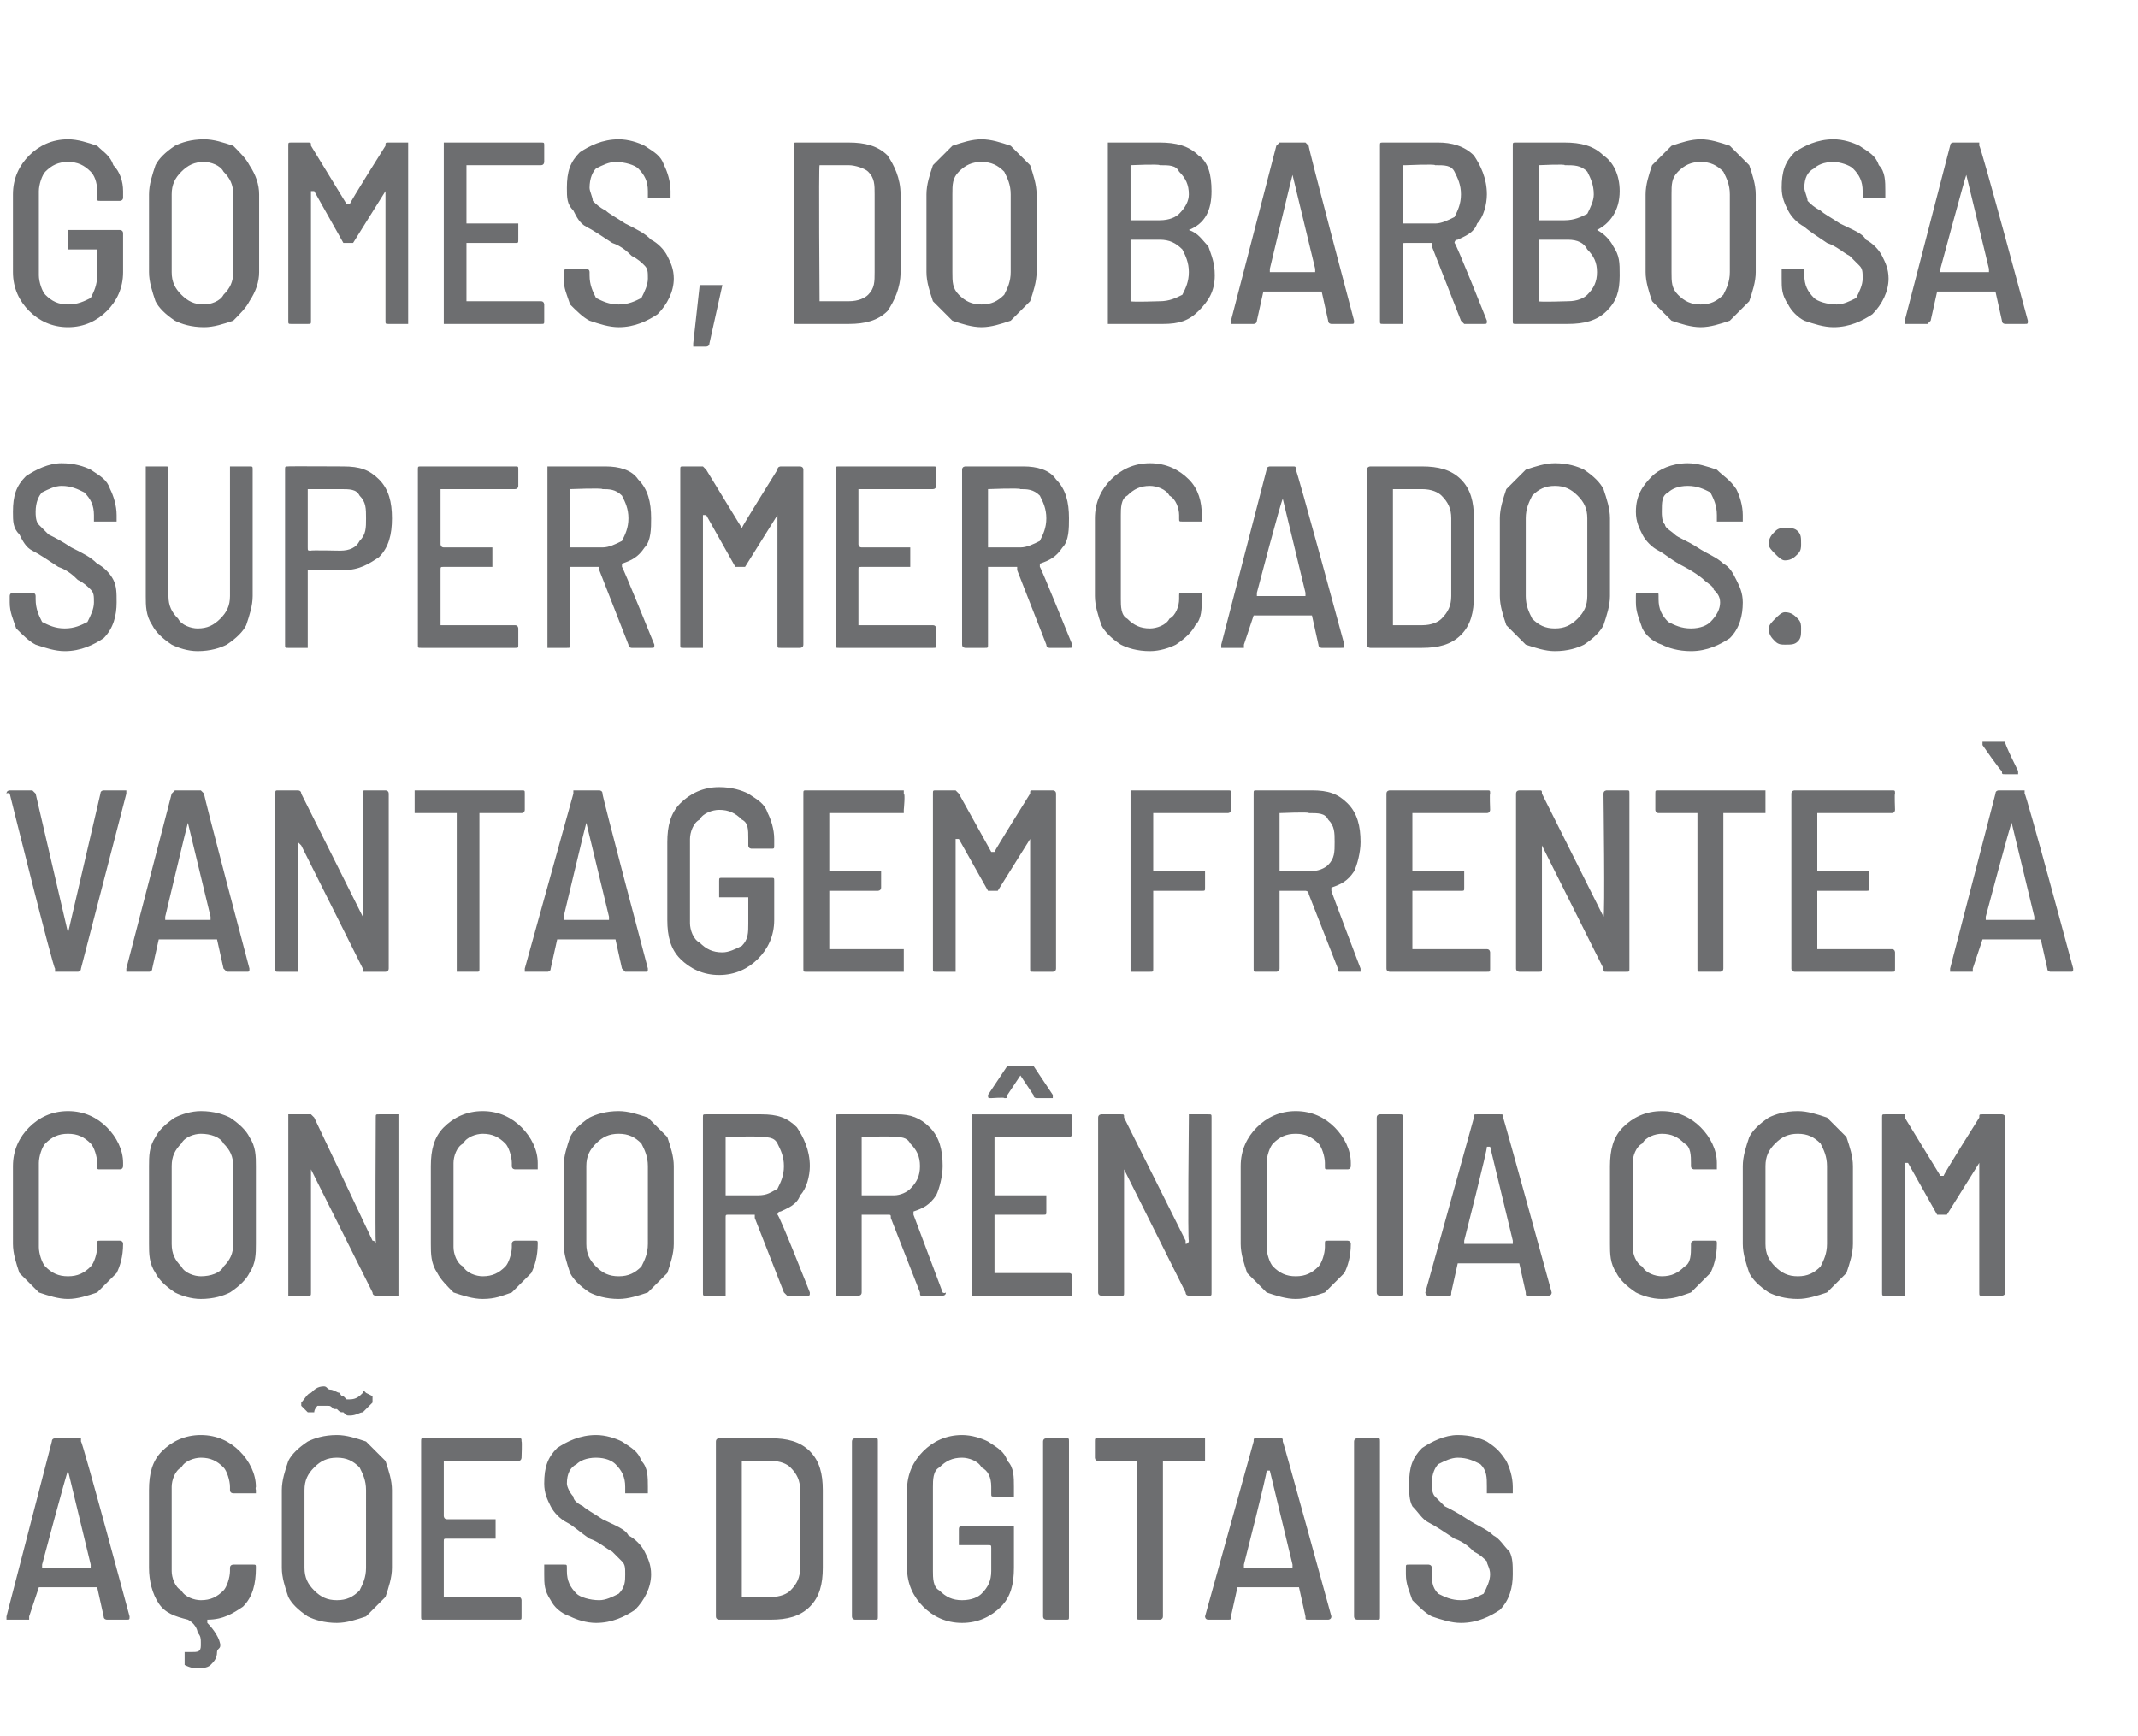
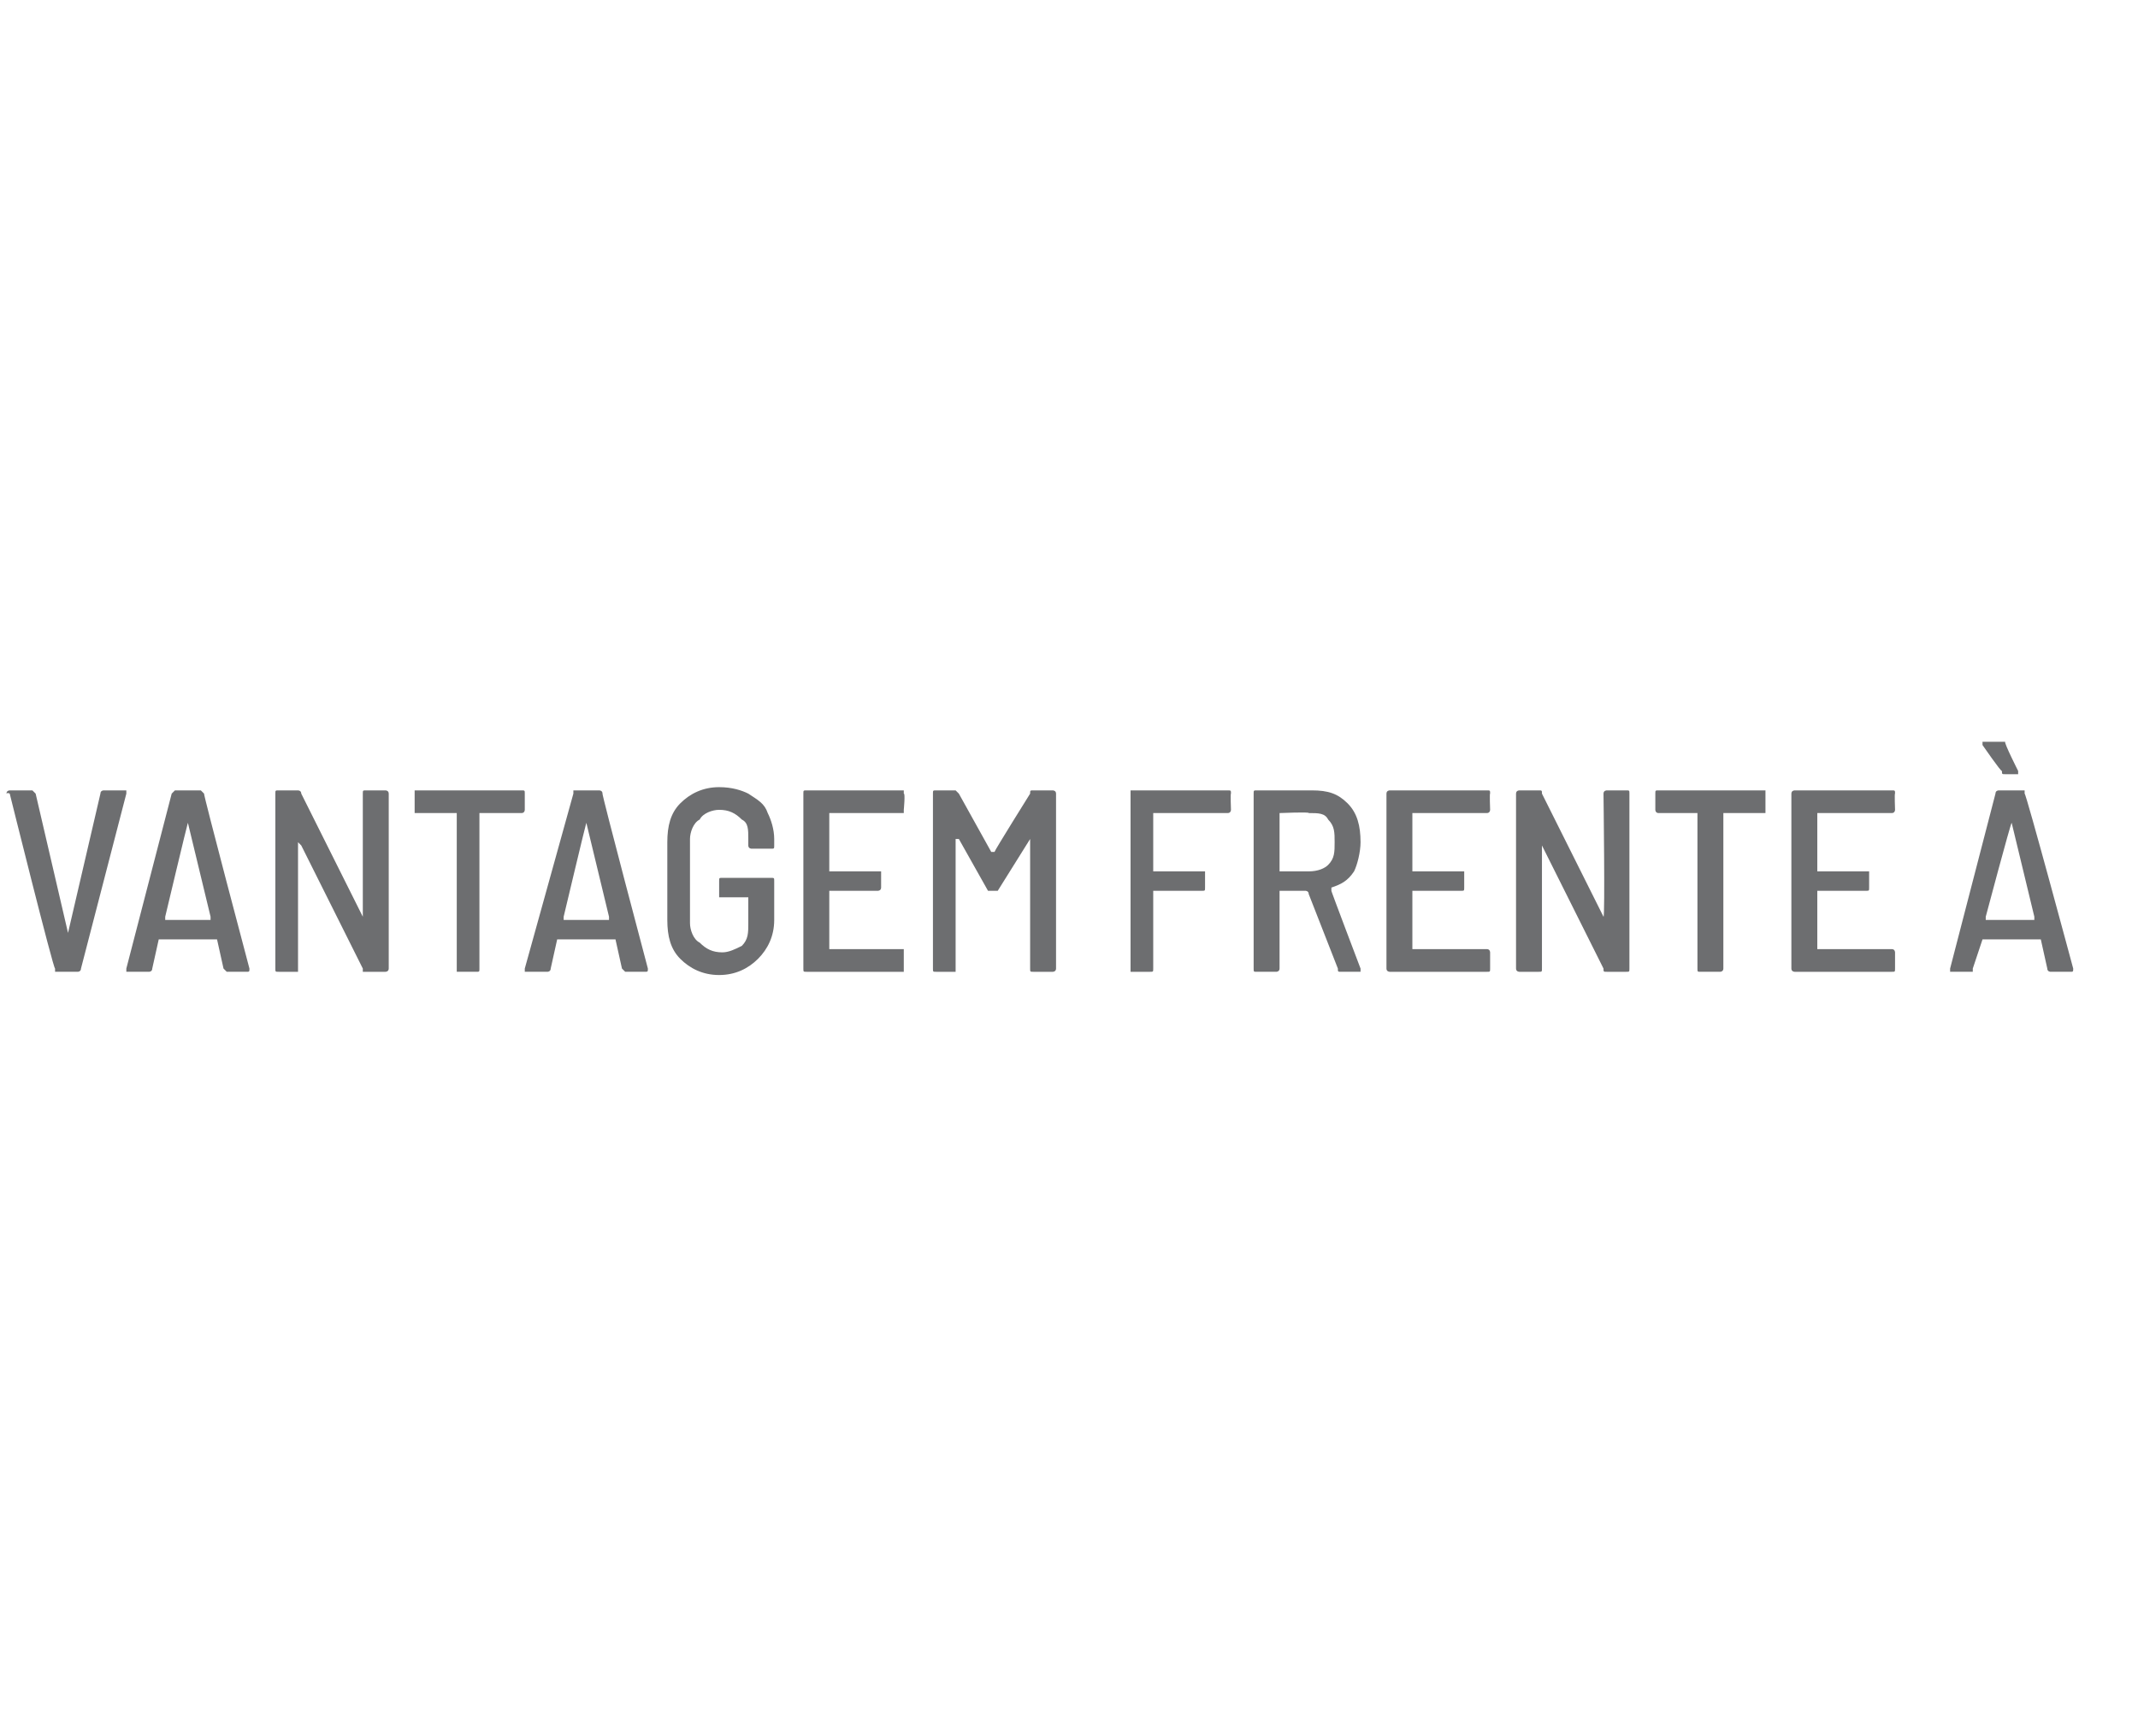
<svg xmlns="http://www.w3.org/2000/svg" version="1.1" width="66px" height="53.6px" viewBox="0 -2 66 53.6" style="top:-2px">
  <desc>Gomes, do Barbosa Supermercados: vantagem frente à concorrência com ações digitais</desc>
  <defs />
  <g id="Polygon71465">
-     <path d="m3.3 48s-.1 0-.1-.1L3 47H1.2l-.3.9v.1h-.7v-.1l1.4-5.4c0-.1.1-.1.1-.1h.8v.1c.04-.03 1.5 5.4 1.5 5.4c0 0 .01.04 0 0c0 .1 0 .1-.1.1h-.6s.01 0 0 0zm-2-1.7v.1h1.5v-.1l-.7-2.9c-.04.04-.8 2.9-.8 2.9c0 0 .04.04 0 0zM7.9 44v.1h-.7s-.1 0-.1-.1v-.1c0-.2-.1-.5-.2-.6c-.2-.2-.4-.3-.7-.3c-.2 0-.5.1-.6.3c-.2.1-.3.4-.3.6v2.6c0 .2.1.5.3.6c.1.2.4.3.6.3c.3 0 .5-.1.7-.3c.1-.1.2-.4.2-.6v-.1c0-.1.1-.1.1-.1h.6c.1 0 .1 0 .1.1c0 .5-.1.9-.4 1.2c-.3.2-.6.4-1.1.4v.1c.2.2.4.5.4.7c0 .1-.1.1-.1.2c0 .2-.1.3-.2.4c-.1.1-.3.1-.4.1c-.1 0-.2 0-.4-.1v-.4h.2c.2 0 .3 0 .3-.2v-.1c0-.1 0-.2-.1-.3c0-.1-.1-.3-.3-.4c-.4-.1-.7-.2-.9-.5c-.2-.3-.3-.7-.3-1.1V44c0-.5.1-.9.4-1.2c.3-.3.7-.5 1.2-.5c.5 0 .9.2 1.2.5c.3.3.5.7.5 1.1c-.02.04 0 .1 0 .1c0 0-.02.02 0 0zm2.5 4.1c-.4 0-.7-.1-.9-.2c-.3-.2-.5-.4-.6-.6c-.1-.3-.2-.6-.2-.9V44c0-.3.1-.6.2-.9c.1-.2.3-.4.6-.6c.2-.1.5-.2.9-.2c.3 0 .6.1.9.2l.6.6c.1.3.2.6.2.9v2.4c0 .3-.1.6-.2.9l-.6.6c-.3.1-.6.2-.9.2zm0-.7c.3 0 .5-.1.7-.3c.1-.2.2-.4.2-.7V44c0-.3-.1-.5-.2-.7c-.2-.2-.4-.3-.7-.3c-.3 0-.5.1-.7.3c-.2.2-.3.4-.3.7v2.4c0 .3.1.5.3.7c.2.2.4.3.7.3zm.4-5.7c-.1 0-.1 0-.2-.1c-.1 0-.1 0-.2-.1h-.1c-.1-.1-.1-.1-.2-.1h-.3s-.1.1-.1.2h-.2l-.2-.2v-.1c.1-.1.2-.3.3-.3c.1-.1.2-.2.4-.2c.1 0 .1.1.2.1c.1 0 .2.1.3.1c0 0 0 .1.1.1l.1.1h.1c.2 0 .3-.1.4-.2c0-.1 0-.1.1 0l.2.1v.2l-.3.3c-.1 0-.2.1-.4.1zm5.3 1.3s0 .1-.1.1h-2.3v1.7s0 .1.1.1h1.5v.6h-1.5c-.1 0-.1 0-.1.1v1.7h2.3c.1 0 .1.1.1.1v.5c0 .1 0 .1-.1.1h-2.9c-.1 0-.1 0-.1-.1v-5.4c0-.1 0-.1.1-.1h2.9c.1 0 .1 0 .1.1c.02-.02 0 .5 0 .5c0 0 .02-.02 0 0zm2.3 5.1c-.3 0-.6-.1-.8-.2c-.3-.1-.5-.3-.6-.5c-.2-.3-.2-.5-.2-.8v-.3h.6c.1 0 .1 0 .1.1v.1c0 .3.1.5.3.7c.1.1.4.2.7.2c.2 0 .4-.1.6-.2c.2-.2.2-.4.2-.6c0-.2 0-.3-.1-.4l-.3-.3c-.2-.1-.4-.3-.7-.4c-.3-.2-.5-.4-.7-.5c-.2-.1-.4-.3-.5-.5c-.1-.2-.2-.4-.2-.7c0-.5.1-.8.4-1.1c.3-.2.7-.4 1.2-.4c.3 0 .6.1.8.2c.3.2.5.3.6.6c.2.2.2.5.2.8v.2h-.7v-.2c0-.3-.1-.5-.3-.7c-.1-.1-.3-.2-.6-.2c-.3 0-.5.1-.6.2c-.2.1-.3.3-.3.6c0 .1.1.3.2.4c0 .1.1.2.3.3c.1.1.3.2.6.4c.4.2.7.3.8.5c.2.1.4.3.5.5c.1.2.2.4.2.7c0 .4-.2.8-.5 1.1c-.3.2-.7.4-1.2.4zm3.8-.1s-.1 0-.1-.1v-5.4c0-.1.1-.1.1-.1h1.6c.5 0 .9.1 1.2.4c.3.3.4.7.4 1.2v2.4c0 .5-.1.9-.4 1.2c-.3.3-.7.4-1.2.4h-1.6s.03 0 0 0zm.7-.7h.9c.3 0 .5-.1.6-.2c.2-.2.3-.4.3-.7V44c0-.3-.1-.5-.3-.7c-.1-.1-.3-.2-.6-.2h-.9v4.2zm3.5.7s-.1 0-.1-.1v-5.4c0-.1.1-.1.1-.1h.6c.1 0 .1 0 .1.1v5.4c0 .1 0 .1-.1.1h-.6s.02 0 0 0zm3.3.1c-.5 0-.9-.2-1.2-.5c-.3-.3-.5-.7-.5-1.2V44c0-.5.2-.9.5-1.2c.3-.3.7-.5 1.2-.5c.3 0 .6.1.8.2c.3.2.5.3.6.6c.2.2.2.5.2.8v.3h-.6c-.1 0-.1 0-.1-.1v-.2c0-.3-.1-.5-.3-.6c-.1-.2-.4-.3-.6-.3c-.3 0-.5.1-.7.3c-.2.1-.2.4-.2.6v2.6c0 .2 0 .5.2.6c.2.2.4.3.7.3c.3 0 .5-.1.6-.2c.2-.2.3-.4.3-.7v-.7c0-.1 0-.1-.1-.1h-.9v-.5c0-.1.1-.1.1-.1h1.6v1.3c0 .5-.1.9-.4 1.2c-.3.3-.7.5-1.2.5zm2.6-.1s-.1 0-.1-.1v-5.4c0-.1.1-.1.1-.1h.6c.1 0 .1 0 .1.1v5.4c0 .1 0 .1-.1.1h-.6s.02 0 0 0zm4.9-5.6v.7h-1.3v4.8c0 .1-.1.1-.1.1h-.6c-.1 0-.1 0-.1-.1v-4.8h-1.2c-.1 0-.1-.1-.1-.1v-.5c0-.1 0-.1.1-.1h3.3s-.04 0 0 0zm3.2 5.6c-.1 0-.1 0-.1-.1l-.2-.9h-1.9l-.2.9c0 .1 0 .1-.1.1h-.6c-.1 0-.1-.1-.1-.1l1.5-5.4c0-.1 0-.1.1-.1h.7c.1 0 .1 0 .1.1c.01-.03 1.5 5.4 1.5 5.4c0 0-.03.04 0 0c0 .1-.1.1-.1.1h-.6s-.02 0 0 0zm-2-1.7v.1h1.5v-.1l-.7-2.9h-.1c.03.04-.7 2.9-.7 2.9c0 0 .01.04 0 0zm3.5 1.7s-.1 0-.1-.1v-5.4c0-.1.1-.1.1-.1h.6c.1 0 .1 0 .1.1v5.4c0 .1 0 .1-.1.1h-.6zm3.2.1c-.3 0-.6-.1-.9-.2c-.2-.1-.4-.3-.6-.5c-.1-.3-.2-.5-.2-.8v-.2c0-.1 0-.1.1-.1h.6s.1 0 .1.1v.1c0 .3 0 .5.2.7c.2.1.4.2.7.2c.3 0 .5-.1.7-.2c.1-.2.2-.4.2-.6c0-.2-.1-.3-.1-.4c-.1-.1-.2-.2-.4-.3c-.1-.1-.3-.3-.6-.4c-.3-.2-.6-.4-.8-.5c-.2-.1-.3-.3-.5-.5c-.1-.2-.1-.4-.1-.7c0-.5.1-.8.4-1.1c.3-.2.7-.4 1.1-.4c.4 0 .7.1.9.2c.3.2.4.3.6.6c.1.2.2.5.2.8v.2h-.8v-.2c0-.3 0-.5-.2-.7c-.2-.1-.4-.2-.7-.2c-.2 0-.4.1-.6.2c-.1.1-.2.3-.2.6c0 .1 0 .3.1.4l.3.3c.2.1.4.2.7.4c.3.2.6.3.8.5c.2.1.3.3.5.5c.1.2.1.4.1.7c0 .4-.1.8-.4 1.1c-.3.2-.7.4-1.2.4z" stroke="none" fill="#6d6e70" />
-   </g>
+     </g>
  <g id="Polygon71464">
-     <path d="m2.1 38.1c-.3 0-.6-.1-.9-.2l-.6-.6c-.1-.3-.2-.6-.2-.9V34c0-.5.2-.9.5-1.2c.3-.3.7-.5 1.2-.5c.5 0 .9.2 1.2.5c.3.3.5.7.5 1.1v.1s0 .1-.1.1h-.6c-.1 0-.1 0-.1-.1v-.1c0-.2-.1-.5-.2-.6c-.2-.2-.4-.3-.7-.3c-.3 0-.5.1-.7.3c-.1.1-.2.4-.2.6v2.6c0 .2.1.5.2.6c.2.2.4.3.7.3c.3 0 .5-.1.7-.3c.1-.1.2-.4.2-.6v-.1c0-.1 0-.1.1-.1h.6s.1 0 .1.1c0 .4-.1.7-.2.9l-.6.6c-.3.1-.6.2-.9.2zm4.1 0c-.3 0-.6-.1-.8-.2c-.3-.2-.5-.4-.6-.6c-.2-.3-.2-.6-.2-.9V34c0-.3 0-.6.2-.9c.1-.2.3-.4.6-.6c.2-.1.5-.2.8-.2c.4 0 .7.1.9.2c.3.2.5.4.6.6c.2.3.2.6.2.9v2.4c0 .3 0 .6-.2.9c-.1.2-.3.4-.6.6c-.2.1-.5.2-.9.2zm0-.7c.3 0 .6-.1.7-.3c.2-.2.3-.4.3-.7V34c0-.3-.1-.5-.3-.7c-.1-.2-.4-.3-.7-.3c-.2 0-.5.1-.6.3c-.2.2-.3.4-.3.7v2.4c0 .3.1.5.3.7c.1.2.4.3.6.3zm5.4-4.9c0-.1 0-.1.1-.1h.6v5.6h-.7s-.1 0-.1-.1l-1.9-3.8v-.1v3.9c0 .1 0 .1-.1.1h-.6v-5.6h.7l.1.1l1.8 3.8c.1 0 .1.1.1.1v-.1c-.02.03 0-3.8 0-3.8c0 0-.02-.02 0 0zm3.3 5.6c-.3 0-.6-.1-.9-.2c-.2-.2-.4-.4-.5-.6c-.2-.3-.2-.6-.2-.9V34c0-.5.1-.9.4-1.2c.3-.3.7-.5 1.2-.5c.5 0 .9.2 1.2.5c.3.3.5.7.5 1.1v.2h-.7s-.1 0-.1-.1v-.1c0-.2-.1-.5-.2-.6c-.2-.2-.4-.3-.7-.3c-.2 0-.5.1-.6.3c-.2.1-.3.4-.3.6v2.6c0 .2.1.5.3.6c.1.2.4.3.6.3c.3 0 .5-.1.7-.3c.1-.1.2-.4.2-.6v-.1c0-.1.1-.1.1-.1h.6c.1 0 .1 0 .1.1c0 .4-.1.7-.2.9l-.6.6c-.3.1-.5.2-.9.2zm4.2 0c-.4 0-.7-.1-.9-.2c-.3-.2-.5-.4-.6-.6c-.1-.3-.2-.6-.2-.9V34c0-.3.1-.6.2-.9c.1-.2.3-.4.6-.6c.2-.1.5-.2.9-.2c.3 0 .6.1.9.2l.6.6c.1.3.2.6.2.9v2.4c0 .3-.1.6-.2.9l-.6.6c-.3.1-.6.2-.9.2zm0-.7c.3 0 .5-.1.7-.3c.1-.2.2-.4.2-.7V34c0-.3-.1-.5-.2-.7c-.2-.2-.4-.3-.7-.3c-.3 0-.5.1-.7.3c-.2.2-.3.4-.3.7v2.4c0 .3.1.5.3.7c.2.2.4.3.7.3zm5.2.6l-.1-.1l-.9-2.3v-.1h-.8c-.1 0-.1 0-.1.1v2.4h-.6c-.1 0-.1 0-.1-.1v-5.4c0-.1 0-.1.1-.1h1.7c.5 0 .8.1 1.1.4c.2.3.4.7.4 1.2c0 .3-.1.7-.3.9c-.1.3-.4.4-.6.5c-.1 0-.1.1-.1.1c.05-.02 1 2.4 1 2.4c0 0 .01.04 0 0c0 .1 0 .1-.1.1h-.6s.03 0 0 0zm-1.8-4.9h-.1v1.8h1c.3 0 .4-.1.6-.2c.1-.2.2-.4.2-.7c0-.3-.1-.5-.2-.7c-.1-.2-.3-.2-.6-.2c.01-.04-.9 0-.9 0c0 0-.03-.04 0 0zm6 4.9c-.1 0-.1 0-.1-.1l-.9-2.3c0-.1 0-.1-.1-.1h-.8v2.4c0 .1-.1.1-.1.1h-.6c-.1 0-.1 0-.1-.1v-5.4c0-.1 0-.1.1-.1h1.8c.4 0 .7.1 1 .4c.3.3.4.7.4 1.2c0 .3-.1.7-.2.9c-.2.3-.4.4-.7.5v.1l.9 2.4s.05.04.1 0c0 .1-.1.1-.1.1h-.6s-.03 0 0 0zm-1.9-4.9v1.8h1c.2 0 .4-.1.5-.2c.2-.2.3-.4.3-.7c0-.3-.1-.5-.3-.7c-.1-.2-.3-.2-.5-.2c-.05-.04-1 0-1 0c0 0 .01-.04 0 0zm6.5-.1s0 .1-.1.1h-2.3v1.8h1.6v.5c0 .1 0 .1-.1.1h-1.5v1.8h2.3c.1 0 .1.1.1.1v.5c0 .1 0 .1-.1.1h-3v-5.6h3c.1 0 .1 0 .1.1v.5s0-.02 0 0zm-2.5-1.1c-.1 0-.1 0-.1-.1l.6-.9h.8l.6.9v.1h-.5s-.1 0-.1-.1l-.4-.6l-.4.6c0 .1 0 .1-.1.1c.03-.03-.4 0-.4 0c0 0-.04-.03 0 0zm6.1.6v-.1h.6c.1 0 .1 0 .1.1v5.4c0 .1 0 .1-.1.1h-.6s-.1 0-.1-.1l-1.9-3.8v-.1v3.9c0 .1 0 .1-.1.1h-.6s-.1 0-.1-.1v-5.4c0-.1.1-.1.1-.1h.6c.1 0 .1 0 .1.1l1.9 3.8v.1c.1 0 .1-.1.1-.1c-.04.03 0-3.8 0-3.8c0 0-.04-.02 0 0zm3.3 5.6c-.3 0-.6-.1-.9-.2l-.6-.6c-.1-.3-.2-.6-.2-.9V34c0-.5.2-.9.5-1.2c.3-.3.7-.5 1.2-.5c.5 0 .9.2 1.2.5c.3.3.5.7.5 1.1v.1s0 .1-.1.1h-.6c-.1 0-.1 0-.1-.1v-.1c0-.2-.1-.5-.2-.6c-.2-.2-.4-.3-.7-.3c-.3 0-.5.1-.7.3c-.1.1-.2.4-.2.6v2.6c0 .2.1.5.2.6c.2.2.4.3.7.3c.3 0 .5-.1.7-.3c.1-.1.2-.4.2-.6v-.1c0-.1 0-.1.1-.1h.6s.1 0 .1.1c0 .4-.1.7-.2.9l-.6.6c-.3.1-.6.2-.9.2zm2.6-.1s-.1 0-.1-.1v-5.4c0-.1.1-.1.1-.1h.6c.1 0 .1 0 .1.1v5.4c0 .1 0 .1-.1.1h-.6s.01 0 0 0zm4.6 0c-.1 0-.1 0-.1-.1l-.2-.9H45l-.2.9c0 .1 0 .1-.1.1h-.6c-.1 0-.1-.1-.1-.1l1.5-5.4c0-.1 0-.1.1-.1h.7c.1 0 .1 0 .1.1c.01-.03 1.5 5.4 1.5 5.4c0 0-.02.04 0 0c0 .1-.1.1-.1.1h-.6s-.02 0 0 0zm-2-1.7v.1h1.5v-.1l-.7-2.9h-.1c.03.04-.7 2.9-.7 2.9c0 0 .01.04 0 0zm6.1 1.8c-.3 0-.6-.1-.8-.2c-.3-.2-.5-.4-.6-.6c-.2-.3-.2-.6-.2-.9V34c0-.5.1-.9.4-1.2c.3-.3.7-.5 1.2-.5c.5 0 .9.2 1.2.5c.3.3.5.7.5 1.1v.2h-.7s-.1 0-.1-.1v-.1c0-.2 0-.5-.2-.6c-.2-.2-.4-.3-.7-.3c-.2 0-.5.1-.6.3c-.2.1-.3.4-.3.6v2.6c0 .2.1.5.3.6c.1.2.4.3.6.3c.3 0 .5-.1.7-.3c.2-.1.2-.4.2-.6v-.1c0-.1.1-.1.1-.1h.6c.1 0 .1 0 .1.1c0 .4-.1.7-.2.9l-.6.6c-.3.1-.5.2-.9.2zm4.2 0c-.4 0-.7-.1-.9-.2c-.3-.2-.5-.4-.6-.6c-.1-.3-.2-.6-.2-.9V34c0-.3.1-.6.2-.9c.1-.2.3-.4.6-.6c.2-.1.5-.2.9-.2c.3 0 .6.1.9.2l.6.6c.1.3.2.6.2.9v2.4c0 .3-.1.6-.2.9l-.6.6c-.3.1-.6.2-.9.2zm0-.7c.3 0 .5-.1.7-.3c.1-.2.2-.4.2-.7V34c0-.3-.1-.5-.2-.7c-.2-.2-.4-.3-.7-.3c-.3 0-.5.1-.7.3c-.2.2-.3.4-.3.7v2.4c0 .3.1.5.3.7c.2.2.4.3.7.3zm5.6-4.9c0-.1 0-.1.1-.1h.6s.1 0 .1.1v5.4c0 .1-.1.1-.1.1h-.6c-.1 0-.1 0-.1-.1v-4l-1 1.6h-.3l-.9-1.6h-.1v4.1h-.6c-.1 0-.1 0-.1-.1v-5.4c0-.1 0-.1.1-.1h.6v.1l1.1 1.8h.1c-.01-.04 1.1-1.8 1.1-1.8c0 0-.02-.04 0 0z" stroke="none" fill="#6d6e70" />
-   </g>
+     </g>
  <g id="Polygon71463">
    <path d="m1.7 28v-.1c-.05.03-1.4-5.4-1.4-5.4c0 0-.06-.04-.1 0c0-.1.1-.1.1-.1h.7l.1.1l1 4.3l1-4.3c0-.1.1-.1.1-.1h.7v.1l-1.4 5.4c0 .1-.1.1-.1.1h-.7s.04 0 0 0zM7 28l-.1-.1l-.2-.9H4.9l-.2.9c0 .1-.1.1-.1.1h-.7v-.1l1.4-5.4l.1-.1h.8l.1.1c-.04-.03 1.4 5.4 1.4 5.4c0 0 .02.04 0 0c0 .1 0 .1-.1.1h-.6s.03 0 0 0zm-1.9-1.7v.1h1.4v-.1l-.7-2.9c-.02.04-.7 2.9-.7 2.9c0 0-.04.04 0 0zm6.1-3.8c0-.1 0-.1.1-.1h.6s.1 0 .1.1v5.4c0 .1-.1.1-.1.1h-.7v-.1l-1.9-3.8l-.1-.1v4h-.6c-.1 0-.1 0-.1-.1v-5.4c0-.1 0-.1.1-.1h.6s.1 0 .1.1l1.9 3.8v.1v-3.9s0-.02 0 0zm4.9-.1c.1 0 .1 0 .1.1v.5s0 .1-.1.1h-1.3v4.8c0 .1 0 .1-.1.1h-.6v-4.9h-1.3v-.7h3.3s.02 0 0 0zm3.2 5.6l-.1-.1l-.2-.9h-1.8l-.2.9c0 .1-.1.1-.1.1h-.7v-.1l1.5-5.4v-.1h.8s.1 0 .1.1c-.04-.03 1.4 5.4 1.4 5.4c0 0 .03.04 0 0c0 .1 0 .1-.1.1h-.6s.03 0 0 0zm-1.9-1.7v.1h1.4v-.1l-.7-2.9c-.02.04-.7 2.9-.7 2.9c0 0-.04.04 0 0zm4.8 1.8c-.5 0-.9-.2-1.2-.5c-.3-.3-.4-.7-.4-1.2V24c0-.5.1-.9.4-1.2c.3-.3.7-.5 1.2-.5c.4 0 .7.1.9.2c.3.2.5.3.6.6c.1.2.2.5.2.8v.2c0 .1 0 .1-.1.1h-.6s-.1 0-.1-.1v-.2c0-.3 0-.5-.2-.6c-.2-.2-.4-.3-.7-.3c-.2 0-.5.1-.6.3c-.2.1-.3.4-.3.6v2.6c0 .2.1.5.3.6c.2.2.4.3.7.3c.2 0 .4-.1.6-.2c.2-.2.2-.4.2-.7v-.8h-.9v-.5c0-.1 0-.1.1-.1h1.5c.1 0 .1 0 .1.1v1.2c0 .5-.2.9-.5 1.2c-.3.3-.7.5-1.2.5zm5.7-5.1v.1h-2.3v1.8h1.6v.5c0 .1-.1.1-.1.1h-1.5v1.8h2.3v.7h-3c-.1 0-.1 0-.1-.1v-5.4c0-.1 0-.1.1-.1h3v.1c.05-.02 0 .5 0 .5c0 0 .05-.02 0 0zm3.9-.5c0-.1 0-.1.1-.1h.6s.1 0 .1.1v5.4c0 .1-.1.1-.1.1h-.6c-.1 0-.1 0-.1-.1v-4l-1 1.6h-.3l-.9-1.6h-.1v4.1h-.6c-.1 0-.1 0-.1-.1v-5.4c0-.1 0-.1.1-.1h.6l.1.1l1 1.8h.1c0-.04 1.1-1.8 1.1-1.8c0 0-.01-.04 0 0zm6.2.5s0 .1-.1.1h-2.3v1.8h1.6v.5c0 .1 0 .1-.1.1h-1.5v2.4c0 .1 0 .1-.1.1h-.6v-5.6h3c.1 0 .1 0 .1.1c-.02-.02 0 .5 0 .5c0 0-.02-.02 0 0zm3.4 5c-.1 0-.1 0-.1-.1l-.9-2.3c0-.1-.1-.1-.1-.1h-.8v2.4c0 .1-.1.1-.1.1h-.6c-.1 0-.1 0-.1-.1v-5.4c0-.1 0-.1.1-.1h1.7c.5 0 .8.1 1.1.4c.3.3.4.7.4 1.2c0 .3-.1.7-.2.9c-.2.3-.4.4-.7.5v.1c-.02-.02.9 2.4.9 2.4c0 0 .04.04 0 0v.1h-.6s-.04 0 0 0zm-1.9-4.9v1.8h.9c.3 0 .5-.1.6-.2c.2-.2.2-.4.2-.7c0-.3 0-.5-.2-.7c-.1-.2-.3-.2-.6-.2c.04-.04-.9 0-.9 0c0 0-.01-.04 0 0zM46 23s0 .1-.1.1h-2.3v1.8h1.6v.5c0 .1 0 .1-.1.1h-1.5v1.8h2.3c.1 0 .1.1.1.1v.5c0 .1 0 .1-.1.1h-3s-.1 0-.1-.1v-5.4c0-.1.1-.1.1-.1h3c.1 0 .1 0 .1.1c-.02-.02 0 .5 0 .5c0 0-.02-.02 0 0zm3.5-.5c0-.1.1-.1.1-.1h.6c.1 0 .1 0 .1.1v5.4c0 .1 0 .1-.1.1h-.6c-.1 0-.1 0-.1-.1l-1.9-3.8v-.1v3.9c0 .1 0 .1-.1.1h-.6s-.1 0-.1-.1v-5.4c0-.1.1-.1.1-.1h.6c.1 0 .1 0 .1.1l1.9 3.8v.1v-.1c.05.03 0-3.8 0-3.8c0 0 .05-.02 0 0zm5-.1v.7h-1.3v4.8c0 .1-.1.1-.1.1h-.6c-.1 0-.1 0-.1-.1v-4.8h-1.2c-.1 0-.1-.1-.1-.1v-.5c0-.1 0-.1.1-.1h3.3s-.03 0 0 0zm4 .6s0 .1-.1.1h-2.3v1.8h1.6v.5c0 .1 0 .1-.1.1h-1.5v1.8h2.3c.1 0 .1.1.1.1v.5c0 .1 0 .1-.1.1h-3s-.1 0-.1-.1v-5.4c0-.1.1-.1.1-.1h3c.1 0 .1 0 .1.1c-.02-.02 0 .5 0 .5c0 0-.02-.02 0 0zm4.8 5s-.1 0-.1-.1L63 27h-1.8l-.3.9v.1h-.7v-.1l1.4-5.4c0-.1.1-.1.1-.1h.8v.1c.04-.03 1.5 5.4 1.5 5.4c0 0 0 .04 0 0c0 .1 0 .1-.1.1h-.6zm-2-1.7v.1h1.5v-.1l-.7-2.9c-.04.04-.8 2.9-.8 2.9c0 0 .04.04 0 0zm1-4.5v.1h-.4c-.1 0-.1 0-.1-.1c-.02.04-.6-.8-.6-.8v-.1h.7c-.04.03.4.9.4.9c0 0 .03-.01 0 0z" stroke="none" fill="#6d6e70" />
  </g>
  <g id="Polygon71462">
-     <path d="m2 18.1c-.3 0-.6-.1-.9-.2c-.2-.1-.4-.3-.6-.5c-.1-.3-.2-.5-.2-.8v-.2c0-.1.1-.1.1-.1h.6s.1 0 .1.1v.1c0 .3.1.5.2.7c.2.1.4.2.7.2c.3 0 .5-.1.7-.2c.1-.2.2-.4.2-.6c0-.2 0-.3-.1-.4c-.1-.1-.2-.2-.4-.3c-.1-.1-.3-.3-.6-.4c-.3-.2-.6-.4-.8-.5c-.2-.1-.3-.3-.4-.5c-.2-.2-.2-.4-.2-.7c0-.5.1-.8.4-1.1c.3-.2.7-.4 1.1-.4c.4 0 .7.1.9.2c.3.2.5.3.6.6c.1.2.2.5.2.8v.2h-.7v-.2c0-.3-.1-.5-.3-.7c-.2-.1-.4-.2-.7-.2c-.2 0-.4.1-.6.2c-.1.1-.2.3-.2.6c0 .1 0 .3.1.4l.3.3c.2.1.4.2.7.4c.4.2.6.3.8.5c.2.1.4.3.5.5c.1.2.1.4.1.7c0 .4-.1.8-.4 1.1c-.3.2-.7.4-1.2.4zm4.1 0c-.3 0-.6-.1-.8-.2c-.3-.2-.5-.4-.6-.6c-.2-.3-.2-.6-.2-.9v-4h.6c.1 0 .1 0 .1.1v3.9c0 .3.1.5.3.7c.1.2.4.3.6.3c.3 0 .5-.1.7-.3c.2-.2.3-.4.3-.7v-4h.6c.1 0 .1 0 .1.1v3.9c0 .3-.1.6-.2.9c-.1.2-.3.4-.6.6c-.2.1-.5.2-.9.2zm4.5-5.7c.5 0 .8.1 1.1.4c.3.3.4.7.4 1.2c0 .5-.1.9-.4 1.2c-.3.2-.6.4-1.1.4H9.5v2.4h-.6c-.1 0-.1 0-.1-.1v-5.4c0-.1 0-.1.1-.1c-.04-.01 1.7 0 1.7 0c0 0 .01-.01 0 0zm-.1 2.6c.3 0 .5-.1.6-.3c.2-.2.2-.4.2-.7c0-.3 0-.5-.2-.7c-.1-.2-.3-.2-.6-.2h-1v1.8c0 .1 0 .1.1.1c-.04-.02.9 0 .9 0c0 0 0-.02 0 0zm5.5-2s0 .1-.1.1h-2.3v1.7s0 .1.1.1h1.5v.6h-1.5c-.1 0-.1 0-.1.1v1.7h2.3c.1 0 .1.1.1.1v.5c0 .1 0 .1-.1.1H13c-.1 0-.1 0-.1-.1v-5.4c0-.1 0-.1.1-.1h2.9c.1 0 .1 0 .1.1v.5s.01-.02 0 0zm3.5 5s-.1 0-.1-.1l-.9-2.3v-.1h-.9v2.4c0 .1 0 .1-.1.1h-.6v-5.6h1.8c.4 0 .8.1 1 .4c.3.3.4.7.4 1.2c0 .3 0 .7-.2.9c-.2.3-.4.4-.7.5v.1c.02-.02 1 2.4 1 2.4c0 0-.01.04 0 0c0 .1 0 .1-.1.1h-.6zm-1.9-4.9v1.8h1c.2 0 .4-.1.6-.2c.1-.2.2-.4.2-.7c0-.3-.1-.5-.2-.7c-.2-.2-.4-.2-.6-.2c-.01-.04-1 0-1 0c0 0 .04-.04 0 0zm6.4-.6c0-.1.1-.1.1-.1h.6s.1 0 .1.1v5.4c0 .1-.1.1-.1.1h-.6c-.1 0-.1 0-.1-.1v-4l-1 1.6h-.3l-.9-1.6h-.1v4.1h-.6c-.1 0-.1 0-.1-.1v-5.4c0-.1 0-.1.1-.1h.6l.1.1l1.1 1.8c0-.04 1.1-1.8 1.1-1.8c0 0-.01-.04 0 0zm4.9.5s0 .1-.1.1h-2.3v1.7s0 .1.1.1h1.5v.6h-1.5c-.1 0-.1 0-.1.1v1.7h2.3c.1 0 .1.1.1.1v.5c0 .1 0 .1-.1.1h-2.9c-.1 0-.1 0-.1-.1v-5.4c0-.1 0-.1.1-.1h2.9c.1 0 .1 0 .1.1v.5s.01-.02 0 0zm3.5 5s-.1 0-.1-.1l-.9-2.3v-.1h-.9v2.4c0 .1 0 .1-.1.1h-.6s-.1 0-.1-.1v-5.4c0-.1.1-.1.1-.1h1.8c.4 0 .8.1 1 .4c.3.3.4.7.4 1.2c0 .3 0 .7-.2.9c-.2.3-.4.4-.7.5v.1c.02-.02 1 2.4 1 2.4c0 0-.02.04 0 0c0 .1 0 .1-.1.1h-.6zm-1.9-4.9v1.8h1c.2 0 .4-.1.6-.2c.1-.2.2-.4.2-.7c0-.3-.1-.5-.2-.7c-.2-.2-.4-.2-.6-.2c-.02-.04-1 0-1 0c0 0 .03-.04 0 0zm5 5c-.4 0-.7-.1-.9-.2c-.3-.2-.5-.4-.6-.6c-.1-.3-.2-.6-.2-.9V14c0-.5.2-.9.5-1.2c.3-.3.7-.5 1.2-.5c.5 0 .9.2 1.2.5c.3.3.4.7.4 1.1v.2h-.6c-.1 0-.1 0-.1-.1v-.1c0-.2-.1-.5-.3-.6c-.1-.2-.4-.3-.6-.3c-.3 0-.5.1-.7.3c-.2.1-.2.4-.2.6v2.6c0 .2 0 .5.2.6c.2.2.4.3.7.3c.2 0 .5-.1.6-.3c.2-.1.3-.4.3-.6v-.1c0-.1 0-.1.1-.1h.6v.1c0 .4 0 .7-.2.9c-.1.2-.3.4-.6.6c-.2.1-.5.2-.8.2zm5.3-.1s-.1 0-.1-.1l-.2-.9h-1.8l-.3.9v.1h-.7v-.1l1.4-5.4c0-.1.1-.1.1-.1h.7c.1 0 .1 0 .1.1c.03-.03 1.5 5.4 1.5 5.4c0 0 0 .04 0 0c0 .1 0 .1-.1.1h-.6zm-2-1.7v.1h1.5v-.1l-.7-2.9c-.05.04-.8 2.9-.8 2.9c0 0 .03.04 0 0zm3.5 1.7s-.1 0-.1-.1v-5.4c0-.1.1-.1.1-.1h1.6c.5 0 .9.1 1.2.4c.3.3.4.7.4 1.2v2.4c0 .5-.1.9-.4 1.2c-.3.3-.7.4-1.2.4h-1.6s.03 0 0 0zm.7-.7h.9c.3 0 .5-.1.6-.2c.2-.2.3-.4.3-.7V14c0-.3-.1-.5-.3-.7c-.1-.1-.3-.2-.6-.2h-.9v4.2zm5 .8c-.3 0-.6-.1-.9-.2l-.6-.6c-.1-.3-.2-.6-.2-.9V14c0-.3.1-.6.2-.9l.6-.6c.3-.1.6-.2.9-.2c.4 0 .7.1.9.2c.3.2.5.4.6.6c.1.3.2.6.2.9v2.4c0 .3-.1.6-.2.9c-.1.2-.3.4-.6.6c-.2.1-.5.2-.9.2zm0-.7c.3 0 .5-.1.7-.3c.2-.2.3-.4.3-.7V14c0-.3-.1-.5-.3-.7c-.2-.2-.4-.3-.7-.3c-.3 0-.5.1-.7.3c-.1.2-.2.4-.2.7v2.4c0 .3.1.5.2.7c.2.2.4.3.7.3zm4.2.7c-.4 0-.7-.1-.9-.2c-.3-.1-.5-.3-.6-.5c-.1-.3-.2-.5-.2-.8v-.2c0-.1 0-.1.1-.1h.5c.1 0 .1 0 .1.1v.1c0 .3.1.5.3.7c.2.1.4.2.7.2c.3 0 .5-.1.6-.2c.2-.2.3-.4.3-.6c0-.2-.1-.3-.2-.4c0-.1-.2-.2-.3-.3c-.1-.1-.4-.3-.6-.4c-.4-.2-.6-.4-.8-.5c-.2-.1-.4-.3-.5-.5c-.1-.2-.2-.4-.2-.7c0-.5.2-.8.5-1.1c.2-.2.6-.4 1.1-.4c.3 0 .6.1.9.2c.2.2.4.3.6.6c.1.2.2.5.2.8v.2h-.8v-.2c0-.3-.1-.5-.2-.7c-.2-.1-.4-.2-.7-.2c-.3 0-.5.1-.6.2c-.2.1-.2.3-.2.6c0 .1 0 .3.1.4c0 .1.2.2.3.3c.1.1.4.2.7.4c.3.2.6.3.8.5c.2.1.3.3.4.5c.1.2.2.4.2.7c0 .4-.1.8-.4 1.1c-.3.2-.7.4-1.2.4zm2.9-2.8c-.1 0-.2-.1-.3-.2c-.1-.1-.2-.2-.2-.3c0-.2.1-.3.2-.4c.1-.1.2-.1.3-.1c.2 0 .3 0 .4.1c.1.1.1.2.1.4c0 .1 0 .2-.1.3c-.1.1-.2.2-.4.2zm0 2.6c-.1 0-.2 0-.3-.1c-.1-.1-.2-.2-.2-.4c0-.1.1-.2.2-.3c.1-.1.2-.2.3-.2c.2 0 .3.1.4.2c.1.1.1.2.1.3c0 .2 0 .3-.1.4c-.1.1-.2.1-.4.1z" stroke="none" fill="#6d6e70" />
-   </g>
+     </g>
  <g id="Polygon71461">
-     <path d="m2.1 8.1c-.5 0-.9-.2-1.2-.5c-.3-.3-.5-.7-.5-1.2V4c0-.5.2-.9.5-1.2c.3-.3.7-.5 1.2-.5c.3 0 .6.1.9.2c.2.2.4.3.5.6c.2.2.3.5.3.8v.2c0 .1-.1.1-.1.1h-.6c-.1 0-.1 0-.1-.1v-.2c0-.3-.1-.5-.2-.6c-.2-.2-.4-.3-.7-.3c-.3 0-.5.1-.7.3c-.1.1-.2.4-.2.6v2.6c0 .2.1.5.2.6c.2.2.4.3.7.3c.3 0 .5-.1.7-.2c.1-.2.2-.4.2-.7v-.8h-.9v-.6h1.6s.1 0 .1.1v1.2c0 .5-.2.9-.5 1.2c-.3.3-.7.5-1.2.5zm4.2 0c-.4 0-.7-.1-.9-.2c-.3-.2-.5-.4-.6-.6c-.1-.3-.2-.6-.2-.9V4c0-.3.1-.6.2-.9c.1-.2.3-.4.6-.6c.2-.1.5-.2.9-.2c.3 0 .6.1.9.2c.2.2.4.4.5.6c.2.3.3.6.3.9v2.4c0 .3-.1.6-.3.9c-.1.2-.3.4-.5.6c-.3.1-.6.2-.9.2zm0-.7c.2 0 .5-.1.6-.3c.2-.2.3-.4.3-.7V4c0-.3-.1-.5-.3-.7c-.1-.2-.4-.3-.6-.3c-.3 0-.5.1-.7.3c-.2.2-.3.4-.3.7v2.4c0 .3.1.5.3.7c.2.2.4.3.7.3zm5.6-4.9c0-.1 0-.1.1-.1h.6v5.6h-.6c-.1 0-.1 0-.1-.1v-4l-1 1.6h-.3l-.9-1.6h-.1v4c0 .1 0 .1-.1.1h-.5c-.1 0-.1 0-.1-.1V2.5c0-.1 0-.1.1-.1h.5c.1 0 .1 0 .1.1l1.1 1.8h.1c-.01-.04 1.1-1.8 1.1-1.8c0 0-.02-.04 0 0zm4.9.5s0 .1-.1.1h-2.3v1.8h1.6v.5c0 .1 0 .1-.1.1h-1.5v1.8h2.3c.1 0 .1.1.1.1v.5c0 .1 0 .1-.1.1h-3V2.4h3c.1 0 .1 0 .1.1v.5s-.01-.02 0 0zm2.3 5.1c-.3 0-.6-.1-.9-.2c-.2-.1-.4-.3-.6-.5c-.1-.3-.2-.5-.2-.8v-.2c0-.1.1-.1.1-.1h.6s.1 0 .1.1v.1c0 .3.1.5.2.7c.2.1.4.2.7.2c.3 0 .5-.1.7-.2c.1-.2.2-.4.2-.6c0-.2 0-.3-.1-.4c-.1-.1-.2-.2-.4-.3c-.1-.1-.3-.3-.6-.4c-.3-.2-.6-.4-.8-.5c-.2-.1-.3-.3-.4-.5c-.2-.2-.2-.4-.2-.7c0-.5.1-.8.4-1.1c.3-.2.7-.4 1.2-.4c.3 0 .6.1.8.2c.3.2.5.3.6.6c.1.2.2.5.2.8v.2h-.7v-.2c0-.3-.1-.5-.3-.7c-.1-.1-.4-.2-.7-.2c-.2 0-.4.1-.6.2c-.1.1-.2.3-.2.6c0 .1.1.3.1.4c.1.1.2.2.4.3c.1.1.3.2.6.4c.4.2.6.3.8.5c.2.1.4.3.5.5c.1.2.2.4.2.7c0 .4-.2.8-.5 1.1c-.3.2-.7.4-1.2.4zm2.3.6v-.1l.2-1.8h.7l-.4 1.8c0 .1-.1.1-.1.1h-.4s.03-.01 0 0zm3.2-.7c-.1 0-.1 0-.1-.1V2.5c0-.1 0-.1.1-.1h1.6c.5 0 .9.1 1.2.4c.2.3.4.7.4 1.2v2.4c0 .5-.2.9-.4 1.2c-.3.3-.7.4-1.2.4h-1.6s-.01 0 0 0zm.7-.7h.9c.3 0 .5-.1.6-.2c.2-.2.2-.4.2-.7V4c0-.3 0-.5-.2-.7c-.1-.1-.4-.2-.6-.2h-.9c-.03 0 0 4.2 0 4.2c0 0-.03 0 0 0zm5 .8c-.3 0-.6-.1-.9-.2l-.6-.6c-.1-.3-.2-.6-.2-.9V4c0-.3.1-.6.2-.9l.6-.6c.3-.1.6-.2.9-.2c.3 0 .6.1.9.2l.6.6c.1.3.2.6.2.9v2.4c0 .3-.1.6-.2.9l-.6.6c-.3.1-.6.2-.9.2zm0-.7c.3 0 .5-.1.7-.3c.1-.2.2-.4.2-.7V4c0-.3-.1-.5-.2-.7c-.2-.2-.4-.3-.7-.3c-.3 0-.5.1-.7.3c-.2.2-.2.4-.2.7v2.4c0 .3 0 .5.2.7c.2.2.4.3.7.3zm7.2-.9c0 .5-.2.8-.5 1.1c-.3.3-.6.4-1.1.4h-1.7V2.4h1.6c.5 0 .9.1 1.2.4c.3.2.4.6.4 1.1c0 .6-.2 1-.7 1.2c.3.1.4.3.6.5c.1.3.2.5.2.9zm-2.6-3.4v1.7h.9c.3 0 .5-.1.6-.2c.2-.2.3-.4.3-.6c0-.3-.1-.5-.3-.7c-.1-.2-.3-.2-.6-.2c-.01-.04-.9 0-.9 0c0 0 .05-.04 0 0zm.9 4.2c.3 0 .5-.1.7-.2c.1-.2.2-.4.2-.7c0-.3-.1-.5-.2-.7c-.2-.2-.4-.3-.7-.3h-.9v1.9c.05.03.9 0 .9 0c0 0 .04.03 0 0zm5.3.7s-.1 0-.1-.1l-.2-.9H39l-.2.9c0 .1-.1.1-.1.1h-.7v-.1l1.4-5.4l.1-.1h.8l.1.1c-.04-.03 1.4 5.4 1.4 5.4c0 0 .02.04 0 0c0 .1 0 .1-.1.1h-.6s.02 0 0 0zm-1.9-1.7v.1h1.4v-.1l-.7-2.9c-.02.04-.7 2.9-.7 2.9c0 0-.04.04 0 0zm6 1.7l-.1-.1l-.9-2.3v-.1h-.8c-.1 0-.1 0-.1.1v2.4h-.6c-.1 0-.1 0-.1-.1V2.5c0-.1 0-.1.1-.1h1.7c.4 0 .8.1 1.1.4c.2.3.4.7.4 1.2c0 .3-.1.7-.3.9c-.1.3-.4.4-.6.5c-.1 0-.1.1-.1.1c.04-.02 1 2.4 1 2.4c0 0 .01.04 0 0c0 .1 0 .1-.1.1h-.6s.03 0 0 0zm-1.8-4.9h-.1v1.8h1c.2 0 .4-.1.6-.2c.1-.2.2-.4.2-.7c0-.3-.1-.5-.2-.7c-.1-.2-.3-.2-.6-.2c.01-.04-.9 0-.9 0c0 0-.04-.04 0 0zM50 6.5c0 .5-.1.8-.4 1.1c-.3.3-.7.4-1.2.4h-1.6c-.1 0-.1 0-.1-.1V2.5c0-.1 0-.1.1-.1h1.5c.5 0 .9.1 1.2.4c.3.2.5.6.5 1.1c0 .6-.3 1-.7 1.2c-.1 0-.1 0 0 0c.2.1.4.3.5.5c.2.3.2.5.2.9zm-2.5-3.4v1.7h.8c.3 0 .5-.1.7-.2c.1-.2.2-.4.2-.6c0-.3-.1-.5-.2-.7c-.2-.2-.4-.2-.7-.2c.05-.04-.8 0-.8 0c0 0 0-.04 0 0zm.9 4.2c.3 0 .5-.1.6-.2c.2-.2.3-.4.3-.7c0-.3-.1-.5-.3-.7c-.1-.2-.3-.3-.6-.3h-.9v1.9c0 .03.9 0 .9 0c0 0-.01.03 0 0zm4.1.8c-.3 0-.6-.1-.9-.2l-.6-.6c-.1-.3-.2-.6-.2-.9V4c0-.3.1-.6.2-.9l.6-.6c.3-.1.6-.2.9-.2c.3 0 .6.1.9.2l.6.6c.1.3.2.6.2.9v2.4c0 .3-.1.6-.2.9l-.6.6c-.3.1-.6.2-.9.2zm0-.7c.3 0 .5-.1.7-.3c.1-.2.2-.4.2-.7V4c0-.3-.1-.5-.2-.7c-.2-.2-.4-.3-.7-.3c-.3 0-.5.1-.7.3c-.2.2-.2.4-.2.7v2.4c0 .3 0 .5.2.7c.2.2.4.3.7.3zm4.1.7c-.3 0-.6-.1-.9-.2c-.2-.1-.4-.3-.5-.5c-.2-.3-.2-.5-.2-.8v-.3h.6c.1 0 .1 0 .1.1v.1c0 .3.1.5.3.7c.1.1.4.2.7.2c.2 0 .4-.1.6-.2c.1-.2.2-.4.2-.6c0-.2 0-.3-.1-.4l-.3-.3c-.2-.1-.4-.3-.7-.4c-.3-.2-.6-.4-.7-.5c-.2-.1-.4-.3-.5-.5c-.1-.2-.2-.4-.2-.7c0-.5.1-.8.4-1.1c.3-.2.7-.4 1.2-.4c.3 0 .6.1.8.2c.3.2.5.3.6.6c.2.2.2.5.2.8v.2h-.7v-.2c0-.3-.1-.5-.3-.7c-.1-.1-.4-.2-.6-.2c-.3 0-.5.1-.6.2c-.2.1-.3.3-.3.6c0 .1.1.3.1.4c.1.1.2.2.4.3c.1.1.3.2.6.4c.4.2.7.3.8.5c.2.1.4.3.5.5c.1.2.2.4.2.7c0 .4-.2.8-.5 1.1c-.3.2-.7.4-1.2.4zm5.3-.1s-.1 0-.1-.1l-.2-.9h-1.8l-.2.9l-.1.1h-.7v-.1l1.4-5.4c0-.1.1-.1.1-.1h.8v.1c.04-.03 1.5 5.4 1.5 5.4c0 0 .01.04 0 0c0 .1 0 .1-.1.1h-.6s.01 0 0 0zm-2-1.7v.1h1.5v-.1l-.7-2.9c-.03.04-.8 2.9-.8 2.9c0 0 .04.04 0 0z" stroke="none" fill="#6d6e70" />
-   </g>
+     </g>
</svg>